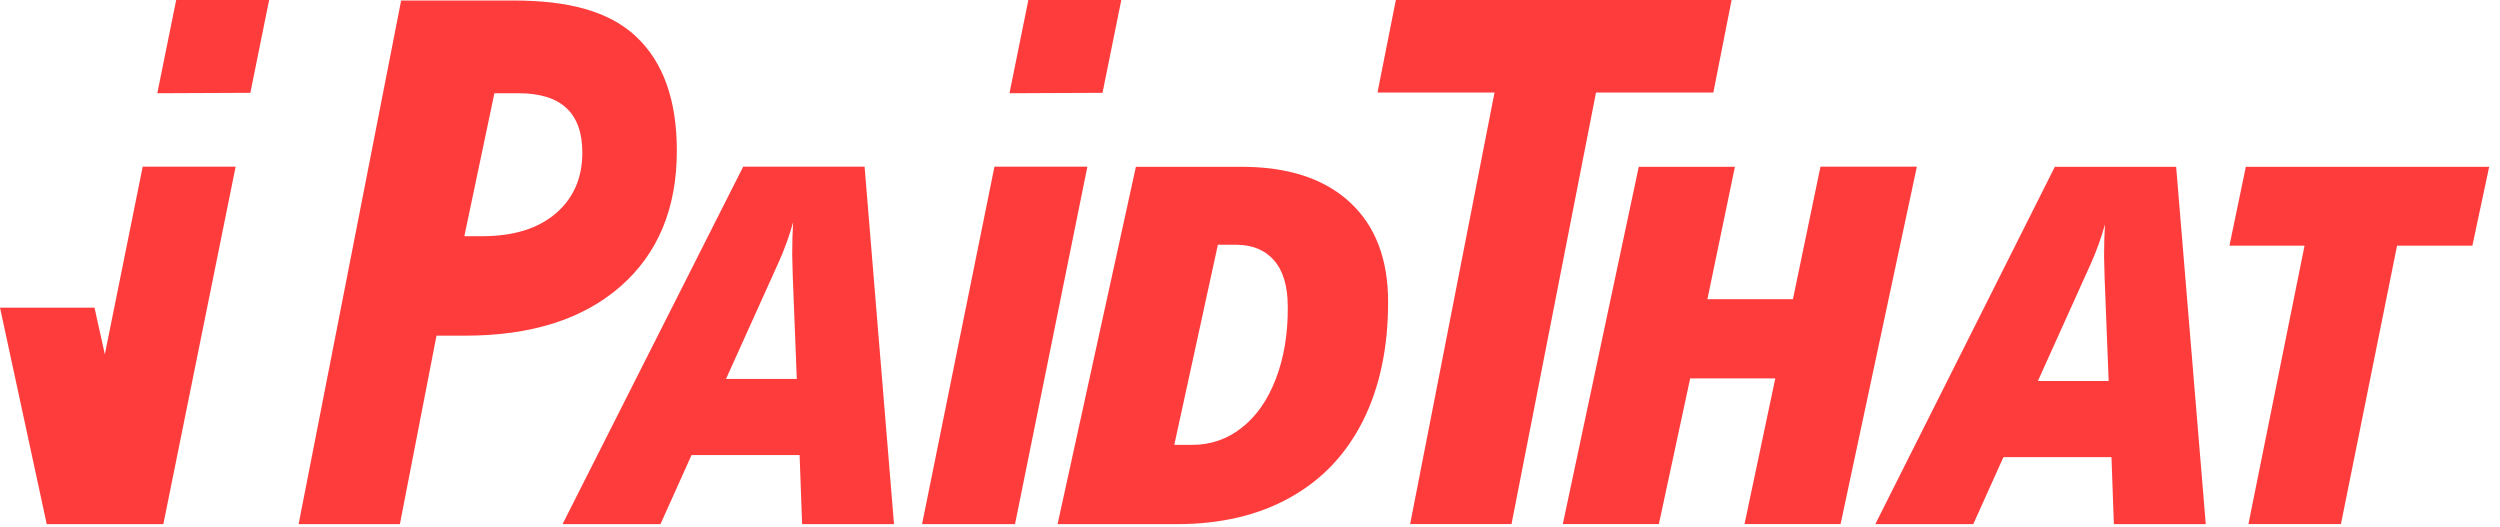
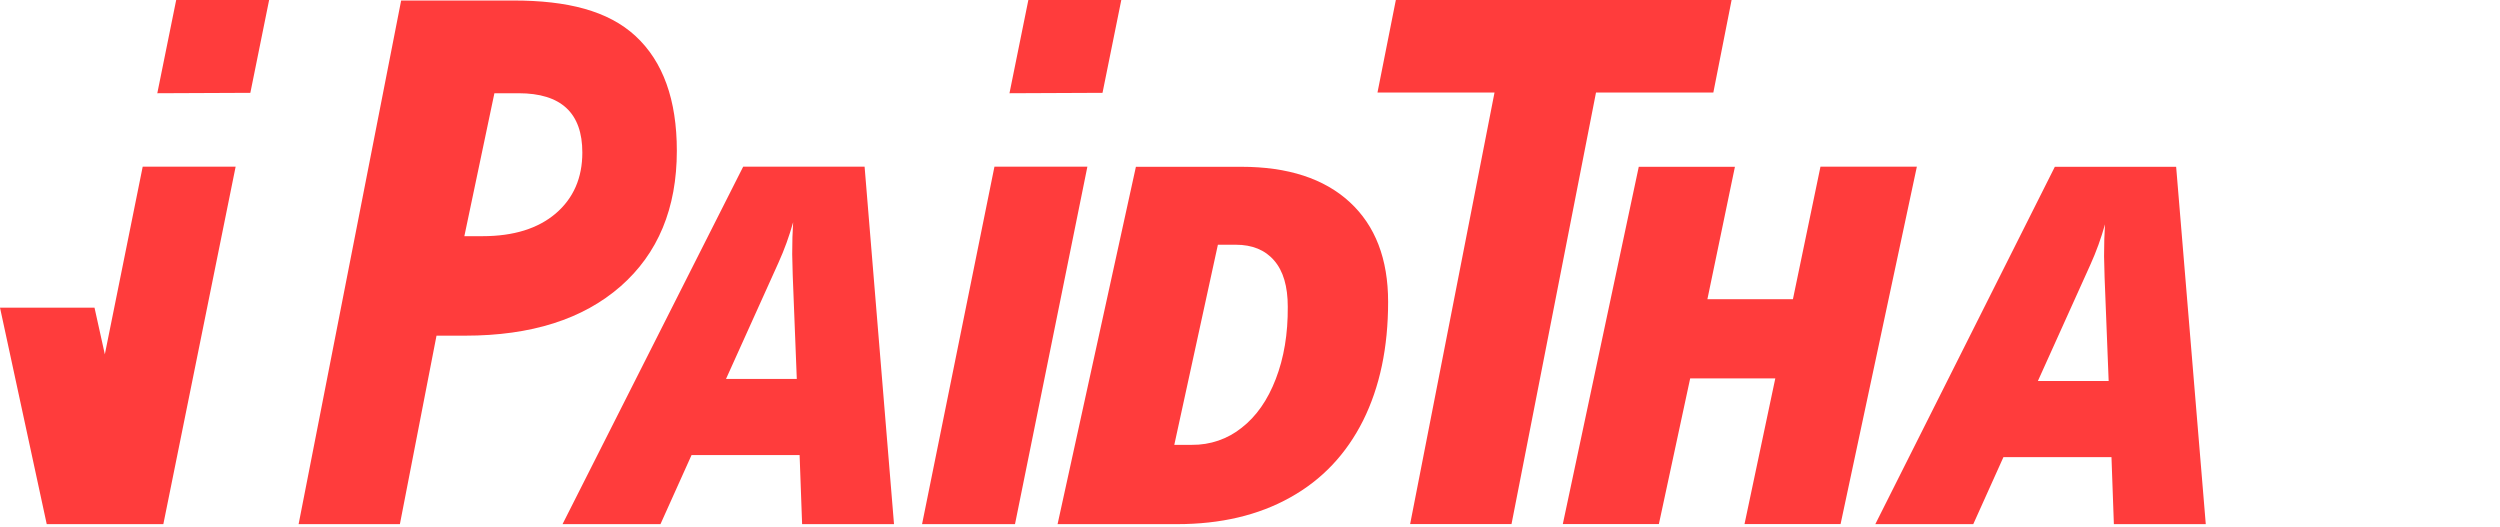
<svg xmlns="http://www.w3.org/2000/svg" width="166" height="35" viewBox="0 0 166 35" fill="none">
  <g clip-path="url(#clip0_14187_19902)">
-     <path fill-rule="evenodd" clip-rule="evenodd" d="M164.166 16.312H159.165L155.439 34.796H149.296L153.022 16.312H148.035L149.123 11.075H165.281L164.166 16.312Z" fill="#FF3C3C" />
    <path fill-rule="evenodd" clip-rule="evenodd" d="M67.396 34.803L72.202 11.068H66.031L61.225 34.803H67.396Z" fill="#FF3C3C" />
    <path fill-rule="evenodd" clip-rule="evenodd" d="M15.646 11.068L10.846 34.803H3.103L0 20.428H6.275L6.961 23.527L9.475 11.068H15.646Z" fill="#FF3C3C" />
    <path fill-rule="evenodd" clip-rule="evenodd" d="M127.285 11.068H120.879L119.05 19.868H113.371L115.199 11.075H108.814L103.771 34.796H110.15L112.228 25.125H117.88L115.836 34.796H122.215L127.278 11.075L127.285 11.068Z" fill="#FF3C3C" />
    <path fill-rule="evenodd" clip-rule="evenodd" d="M113.766 6.143H105.975L100.365 34.796H93.633L99.236 6.143H91.465L92.684 0H114.978L113.766 6.143Z" fill="#FF3C3C" />
    <path fill-rule="evenodd" clip-rule="evenodd" d="M42.206 2.4C40.377 0.705 37.656 0.034 34.096 0.034H26.636L19.828 34.802H26.553L28.984 22.288H30.889C35.273 22.288 38.708 21.195 41.202 19.016C43.695 16.83 44.942 13.828 44.942 10.009C44.942 6.627 44.027 4.088 42.206 2.4ZM36.901 14.174C35.723 15.177 34.102 15.682 32.045 15.682H30.833L32.828 6.191H34.435C37.261 6.191 38.667 7.505 38.667 10.127C38.667 11.815 38.078 13.164 36.901 14.174Z" fill="#FF3C3C" />
    <path fill-rule="evenodd" clip-rule="evenodd" d="M144.496 11.075H136.441L124.521 34.803H131.025L133.027 30.355H140.202L140.361 34.803H146.463L144.496 11.075ZM135.319 25.291L138.796 17.585C139.191 16.713 139.516 15.814 139.772 14.894C139.731 15.502 139.71 16.208 139.71 17.017L139.745 18.415L140.015 25.298H135.319V25.291Z" fill="#FF3C3C" />
    <path fill-rule="evenodd" clip-rule="evenodd" d="M89.622 13.42C87.925 11.857 85.522 11.075 82.426 11.075H75.424L70.223 34.803H78.153C81.048 34.803 83.555 34.215 85.668 33.032C87.787 31.856 89.394 30.147 90.509 27.927C91.617 25.699 92.171 23.077 92.171 20.047C92.171 17.19 91.319 14.984 89.622 13.42ZM84.712 25.166C84.171 26.571 83.417 27.65 82.447 28.404C81.519 29.151 80.348 29.552 79.136 29.538H77.973L80.868 16.25H82.059C83.147 16.25 83.998 16.596 84.601 17.294C85.21 17.993 85.508 19.017 85.508 20.366C85.522 22.171 85.252 23.769 84.712 25.166Z" fill="#FF3C3C" />
    <path fill-rule="evenodd" clip-rule="evenodd" d="M57.409 11.068H49.347L37.352 34.803H43.855L45.919 30.216H53.094L53.26 34.803H59.362L57.409 11.068ZM48.211 25.153L51.688 17.447C52.083 16.575 52.409 15.675 52.665 14.755C52.623 15.364 52.602 16.07 52.602 16.879L52.637 18.277L52.907 25.16H48.211V25.153Z" fill="#FF3C3C" />
    <path fill-rule="evenodd" clip-rule="evenodd" d="M67.029 6.191L68.283 0H74.454L73.207 6.164L67.029 6.191Z" fill="#FF3C3C" />
    <path fill-rule="evenodd" clip-rule="evenodd" d="M10.445 6.191L11.699 0H17.87L16.623 6.164L10.445 6.191Z" fill="#FF3C3C" />
  </g>
  <defs>
    <clipPath id="clip0_14187_19902">
      <rect width="165.281" height="34.796" fill="white" />
    </clipPath>
  </defs>
</svg>